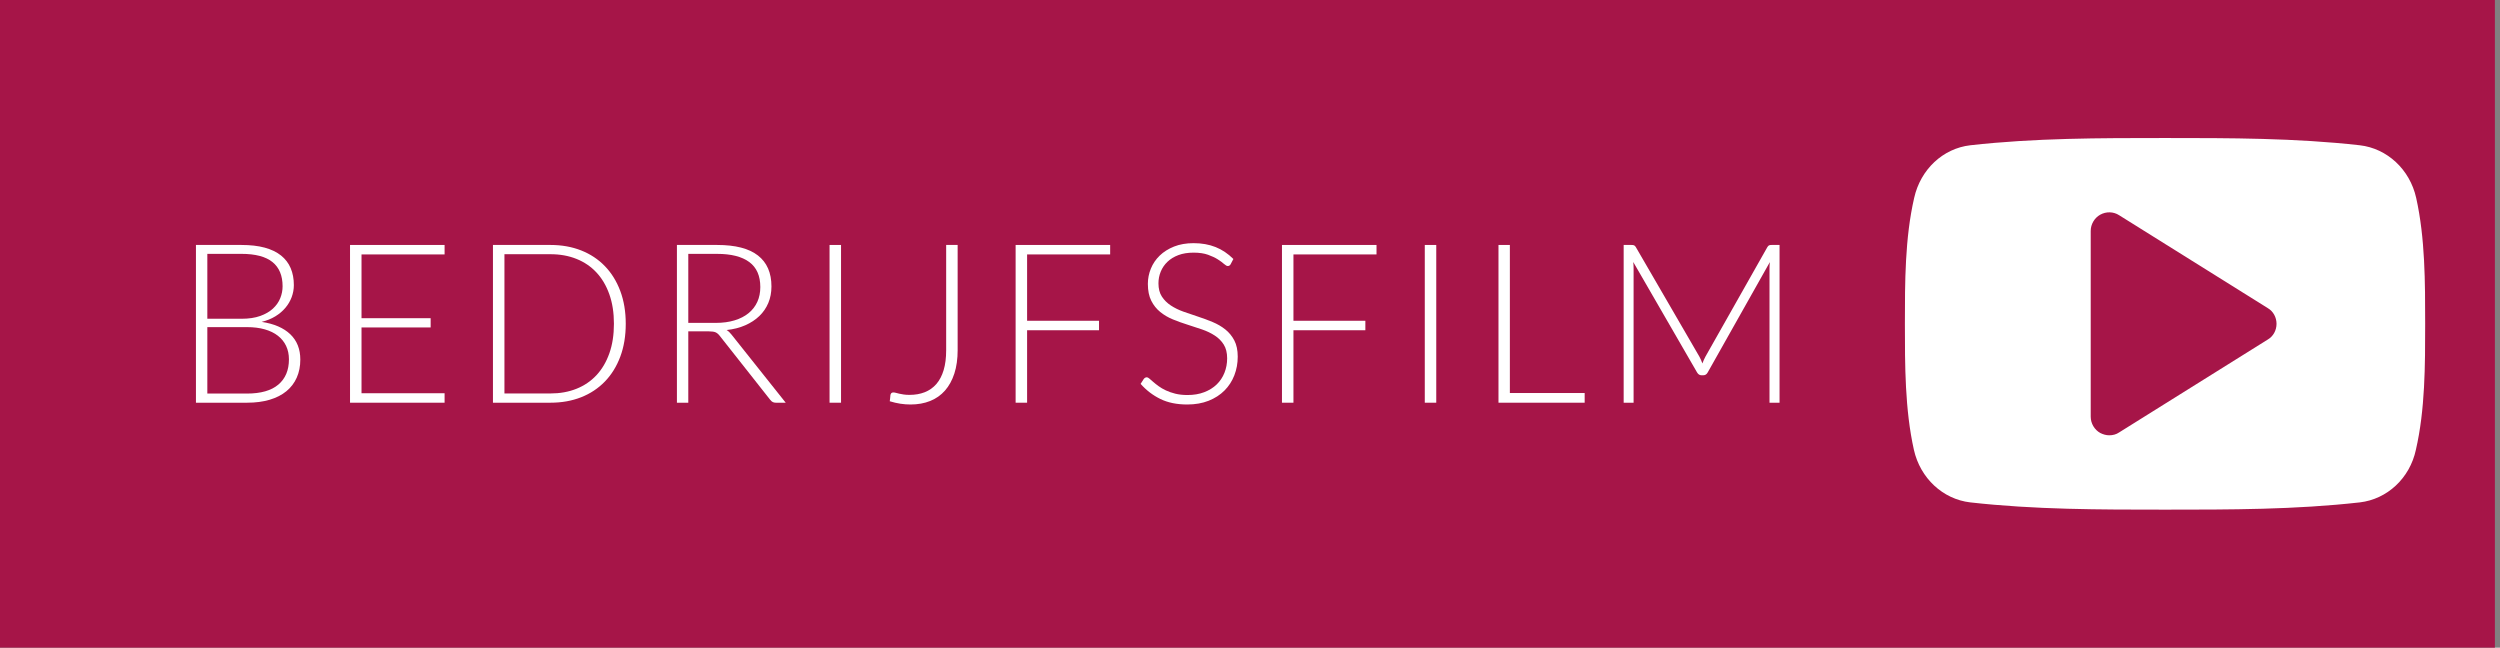
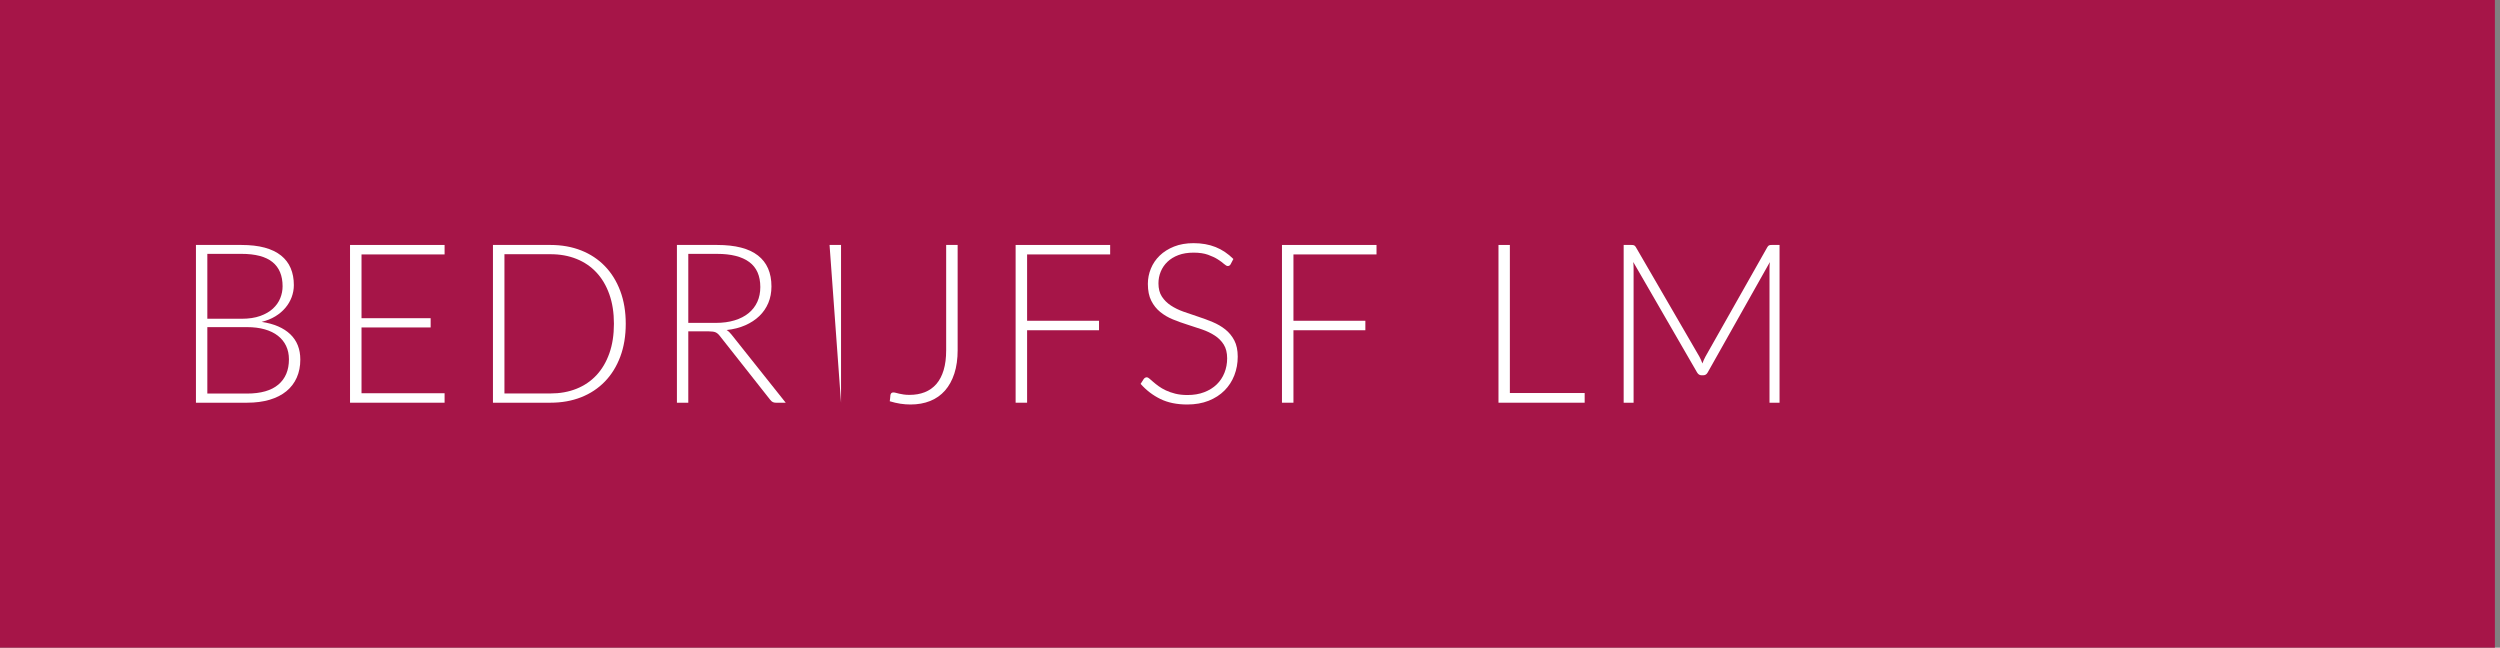
<svg xmlns="http://www.w3.org/2000/svg" version="1.1" x="0" y="0" width="193" height="50" viewBox="0, 0, 193, 50">
  <rect x="0" y="0" width="193" height="50" fill="#808080" stroke="none" />
  <g id="Layer_1">
    <path d="M-0,0 L192.606,0 L192.606,50 L-0,50 z" fill="#A61548" />
    <g>
      <path d="M15.127,31.089 L15.127,18.911 L18.631,18.911 C19.325,18.911 19.926,18.979 20.434,19.117 C20.942,19.255 21.362,19.457 21.695,19.724 C22.028,19.991 22.276,20.316 22.44,20.7 C22.604,21.085 22.685,21.521 22.685,22.009 C22.685,22.33 22.628,22.64 22.517,22.939 C22.406,23.238 22.244,23.513 22.031,23.765 C21.818,24.018 21.559,24.237 21.251,24.424 C20.945,24.61 20.594,24.752 20.197,24.849 C21.155,24.992 21.893,25.311 22.41,25.804 C22.926,26.298 23.184,26.949 23.184,27.758 C23.184,28.275 23.093,28.739 22.909,29.153 C22.725,29.567 22.459,29.916 22.108,30.203 C21.758,30.49 21.328,30.71 20.817,30.861 C20.306,31.014 19.727,31.089 19.079,31.089 L15.127,31.089 z M16.006,24.608 L18.648,24.608 C19.21,24.608 19.691,24.536 20.091,24.392 C20.489,24.249 20.816,24.059 21.072,23.823 C21.326,23.588 21.515,23.32 21.635,23.021 C21.756,22.723 21.816,22.415 21.816,22.099 C21.816,21.277 21.556,20.654 21.037,20.232 C20.517,19.81 19.716,19.598 18.632,19.598 L16.006,19.598 L16.006,24.608 z M16.006,25.254 L16.006,30.383 L19.061,30.383 C20.134,30.383 20.944,30.152 21.489,29.69 C22.033,29.229 22.306,28.579 22.306,27.741 C22.306,27.357 22.233,27.011 22.087,26.703 C21.941,26.397 21.73,26.135 21.455,25.921 C21.179,25.705 20.84,25.54 20.439,25.426 C20.038,25.311 19.581,25.254 19.07,25.254 L16.006,25.254 z" fill="#FFFFFF" />
      <path d="M34.322,18.911 L34.322,19.642 L27.909,19.642 L27.909,24.565 L33.246,24.565 L33.246,25.279 L27.909,25.279 L27.909,30.358 L34.322,30.358 L34.322,31.089 L27.022,31.089 L27.022,18.911 L34.322,18.911 z" fill="#FFFFFF" />
      <path d="M48.308,24.995 C48.308,25.937 48.167,26.783 47.886,27.534 C47.604,28.286 47.208,28.926 46.697,29.453 C46.187,29.981 45.576,30.386 44.865,30.667 C44.153,30.948 43.365,31.089 42.497,31.089 L38.056,31.089 L38.056,18.911 L42.497,18.911 C43.364,18.911 44.153,19.052 44.865,19.333 C45.577,19.614 46.187,20.018 46.697,20.546 C47.208,21.074 47.604,21.714 47.886,22.466 C48.167,23.216 48.308,24.06 48.308,24.995 z M47.395,24.995 C47.395,24.146 47.278,23.389 47.042,22.723 C46.807,22.058 46.475,21.495 46.048,21.037 C45.621,20.578 45.106,20.228 44.503,19.987 C43.901,19.745 43.232,19.625 42.497,19.625 L38.943,19.625 L38.943,30.375 L42.497,30.375 C43.232,30.375 43.9,30.255 44.503,30.013 C45.105,29.773 45.62,29.422 46.048,28.964 C46.475,28.504 46.807,27.942 47.042,27.277 C47.278,26.612 47.395,25.85 47.395,24.995 z" fill="#FFFFFF" />
      <path d="M53.136,25.581 L53.136,31.089 L52.258,31.089 L52.258,18.911 L55.365,18.911 C56.771,18.911 57.821,19.181 58.515,19.724 C59.21,20.266 59.556,21.063 59.556,22.113 C59.556,22.577 59.476,23.002 59.315,23.386 C59.154,23.771 58.923,24.108 58.622,24.398 C58.321,24.687 57.958,24.925 57.533,25.112 C57.109,25.298 56.629,25.421 56.096,25.478 C56.233,25.564 56.357,25.679 56.466,25.822 L60.657,31.089 L59.891,31.089 C59.8,31.089 59.72,31.073 59.655,31.038 C59.589,31.004 59.524,30.947 59.461,30.866 L55.562,25.925 C55.465,25.799 55.36,25.71 55.248,25.658 C55.135,25.607 54.963,25.581 54.727,25.581 L53.136,25.581 z M53.136,24.927 L55.253,24.927 C55.792,24.927 56.276,24.863 56.703,24.733 C57.13,24.604 57.492,24.418 57.788,24.177 C58.083,23.936 58.309,23.646 58.464,23.307 C58.619,22.967 58.696,22.585 58.696,22.16 C58.696,21.293 58.412,20.649 57.844,20.229 C57.275,19.809 56.449,19.599 55.365,19.599 L53.136,19.599 L53.136,24.927 z" fill="#FFFFFF" />
-       <path d="M64.928,31.089 L64.041,31.089 L64.041,18.911 L64.928,18.911 L64.928,31.089 z" fill="#FFFFFF" />
+       <path d="M64.928,31.089 L64.041,18.911 L64.928,18.911 L64.928,31.089 z" fill="#FFFFFF" />
      <path d="M73.931,27.027 C73.931,27.71 73.846,28.312 73.677,28.834 C73.508,29.355 73.266,29.795 72.954,30.151 C72.641,30.506 72.26,30.776 71.809,30.956 C71.359,31.137 70.852,31.227 70.29,31.227 C70.032,31.227 69.77,31.207 69.507,31.167 C69.242,31.126 68.97,31.063 68.689,30.977 C68.701,30.896 68.71,30.816 68.719,30.735 C68.728,30.655 68.735,30.575 68.741,30.495 C68.753,30.443 68.774,30.396 68.805,30.356 C68.836,30.316 68.893,30.296 68.973,30.296 C69.025,30.296 69.086,30.306 69.158,30.326 C69.229,30.346 69.315,30.368 69.416,30.391 C69.516,30.414 69.631,30.435 69.761,30.455 C69.89,30.475 70.04,30.485 70.212,30.485 C70.648,30.485 71.042,30.417 71.392,30.278 C71.741,30.141 72.04,29.93 72.287,29.647 C72.533,29.362 72.721,29.003 72.85,28.571 C72.98,28.138 73.044,27.629 73.044,27.043 L73.044,18.911 L73.93,18.911 L73.93,27.027 z" fill="#FFFFFF" />
      <path d="M85.704,18.911 L85.704,19.642 L79.292,19.642 L79.292,24.763 L84.844,24.763 L84.844,25.495 L79.292,25.495 L79.292,31.089 L78.406,31.089 L78.406,18.911 L85.704,18.911 z" fill="#FFFFFF" />
      <path d="M95.009,20.391 C94.958,20.488 94.883,20.537 94.785,20.537 C94.71,20.537 94.615,20.484 94.496,20.378 C94.377,20.271 94.218,20.154 94.017,20.025 C93.816,19.896 93.564,19.777 93.261,19.668 C92.96,19.559 92.586,19.504 92.144,19.504 C91.701,19.504 91.311,19.567 90.974,19.693 C90.637,19.819 90.355,19.992 90.128,20.21 C89.9,20.428 89.728,20.681 89.61,20.967 C89.492,21.254 89.433,21.556 89.433,21.871 C89.433,22.284 89.52,22.626 89.696,22.895 C89.871,23.165 90.102,23.394 90.39,23.584 C90.677,23.773 91.003,23.932 91.368,24.062 C91.732,24.191 92.107,24.318 92.492,24.445 C92.878,24.571 93.252,24.71 93.617,24.862 C93.983,25.014 94.308,25.205 94.596,25.434 C94.883,25.664 95.114,25.946 95.29,26.282 C95.465,26.617 95.553,27.035 95.553,27.534 C95.553,28.045 95.465,28.525 95.29,28.977 C95.115,29.427 94.861,29.818 94.528,30.151 C94.195,30.484 93.788,30.747 93.306,30.939 C92.824,31.13 92.273,31.227 91.654,31.227 C90.85,31.227 90.159,31.085 89.58,30.801 C89,30.517 88.492,30.128 88.056,29.635 L88.298,29.256 C88.366,29.17 88.446,29.127 88.539,29.127 C88.59,29.127 88.657,29.162 88.737,29.231 C88.817,29.299 88.915,29.384 89.03,29.484 C89.145,29.585 89.283,29.694 89.444,29.812 C89.605,29.929 89.792,30.038 90.004,30.138 C90.217,30.239 90.46,30.323 90.736,30.393 C91.012,30.461 91.325,30.496 91.675,30.496 C92.158,30.496 92.589,30.423 92.969,30.276 C93.349,30.13 93.669,29.931 93.93,29.678 C94.191,29.425 94.39,29.126 94.528,28.779 C94.667,28.431 94.736,28.059 94.736,27.664 C94.736,27.234 94.648,26.88 94.473,26.601 C94.297,26.321 94.066,26.09 93.778,25.904 C93.491,25.717 93.166,25.561 92.8,25.434 C92.435,25.308 92.061,25.185 91.675,25.064 C91.29,24.944 90.915,24.809 90.551,24.66 C90.186,24.511 89.86,24.32 89.573,24.087 C89.285,23.855 89.054,23.565 88.879,23.218 C88.703,22.871 88.615,22.437 88.615,21.914 C88.615,21.506 88.693,21.114 88.848,20.735 C89.003,20.356 89.23,20.022 89.529,19.732 C89.828,19.442 90.197,19.21 90.636,19.034 C91.076,18.86 91.578,18.772 92.141,18.772 C92.772,18.772 93.34,18.873 93.843,19.073 C94.345,19.274 94.803,19.581 95.217,19.994 L95.009,20.391 z" fill="#FFFFFF" />
      <path d="M106.267,18.911 L106.267,19.642 L99.854,19.642 L99.854,24.763 L105.406,24.763 L105.406,25.495 L99.854,25.495 L99.854,31.089 L98.968,31.089 L98.968,18.911 L106.267,18.911 z" fill="#FFFFFF" />
-       <path d="M110.879,31.089 L109.993,31.089 L109.993,18.911 L110.879,18.911 L110.879,31.089 z" fill="#FFFFFF" />
      <path d="M116.56,30.341 L122.336,30.341 L122.336,31.089 L115.683,31.089 L115.683,18.911 L116.561,18.911 L116.561,30.341 z" fill="#FFFFFF" />
      <path d="M131.424,28.059 C131.459,27.969 131.494,27.877 131.533,27.788 C131.57,27.699 131.611,27.616 131.657,27.535 L136.442,19.074 C136.488,19 136.534,18.954 136.581,18.937 C136.626,18.919 136.689,18.911 136.77,18.911 L137.381,18.911 L137.381,31.089 L136.606,31.089 L136.606,20.709 C136.606,20.56 136.615,20.402 136.632,20.235 L131.837,28.748 C131.757,28.897 131.643,28.971 131.493,28.971 L131.355,28.971 C131.212,28.971 131.097,28.897 131.011,28.748 L126.087,20.226 C126.104,20.393 126.113,20.554 126.113,20.708 L126.113,31.089 L125.347,31.089 L125.347,18.911 L125.949,18.911 C126.03,18.911 126.094,18.919 126.143,18.937 C126.191,18.953 126.239,19 126.285,19.074 L131.199,27.544 C131.287,27.704 131.362,27.876 131.424,28.059 z" fill="#FFFFFF" />
    </g>
-     <path d="M186.506,34.727 C186.035,36.923 184.288,38.537 182.181,38.784 C177.205,39.345 172.161,39.345 167.141,39.345 C162.12,39.345 157.077,39.345 152.101,38.784 C149.994,38.538 148.246,36.924 147.753,34.727 C147.058,31.612 147.058,28.205 147.058,25 C147.058,21.794 147.058,18.387 147.775,15.272 C148.268,13.076 149.994,11.462 152.101,11.215 C157.077,10.655 162.12,10.655 167.141,10.655 C172.161,10.655 177.205,10.655 182.181,11.215 C184.288,11.461 186.036,13.075 186.528,15.272 C187.223,18.387 187.223,21.794 187.223,25 C187.223,28.205 187.223,31.611 186.506,34.727 z M175.075,23.789 L163.599,16.616 C163.151,16.325 162.59,16.325 162.142,16.572 C161.694,16.818 161.403,17.312 161.403,17.827 L161.403,32.172 C161.403,32.687 161.694,33.181 162.142,33.427 C162.366,33.538 162.59,33.605 162.837,33.605 C163.106,33.605 163.375,33.538 163.599,33.382 L175.075,26.21 C175.5,25.963 175.748,25.493 175.748,25 C175.748,24.506 175.5,24.035 175.075,23.789 z" fill="#FFFFFF" />
  </g>
</svg>